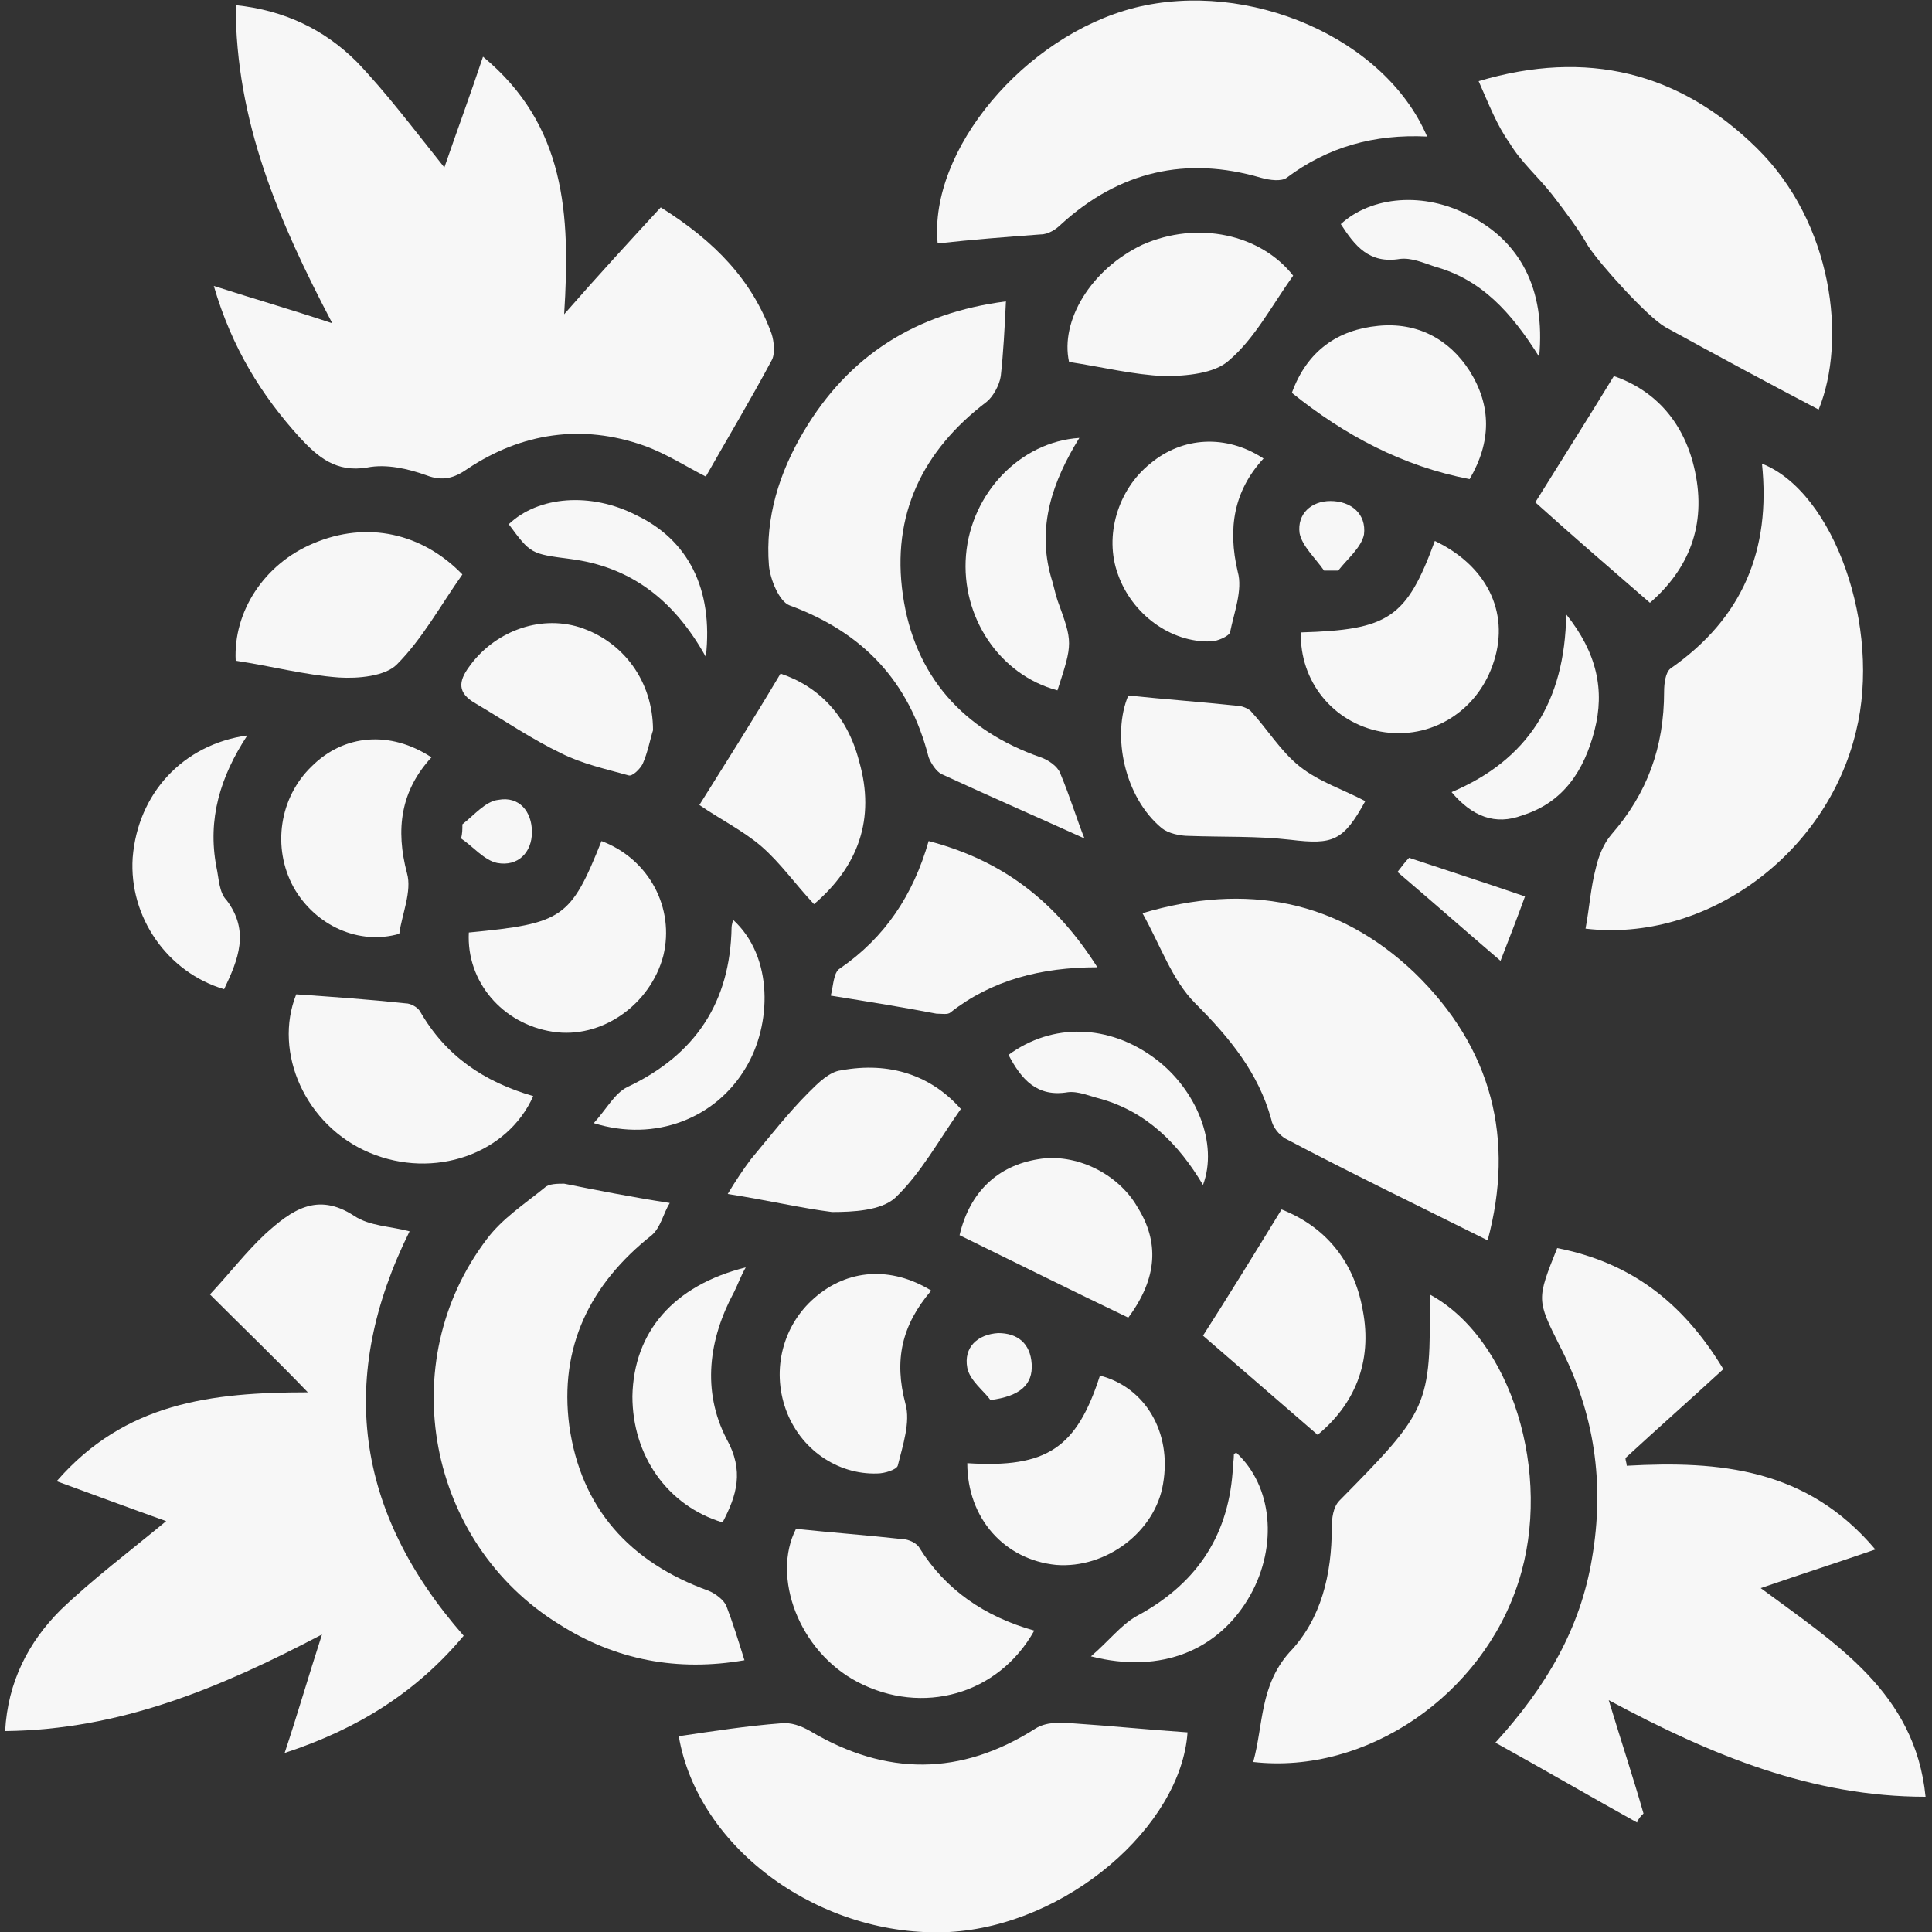
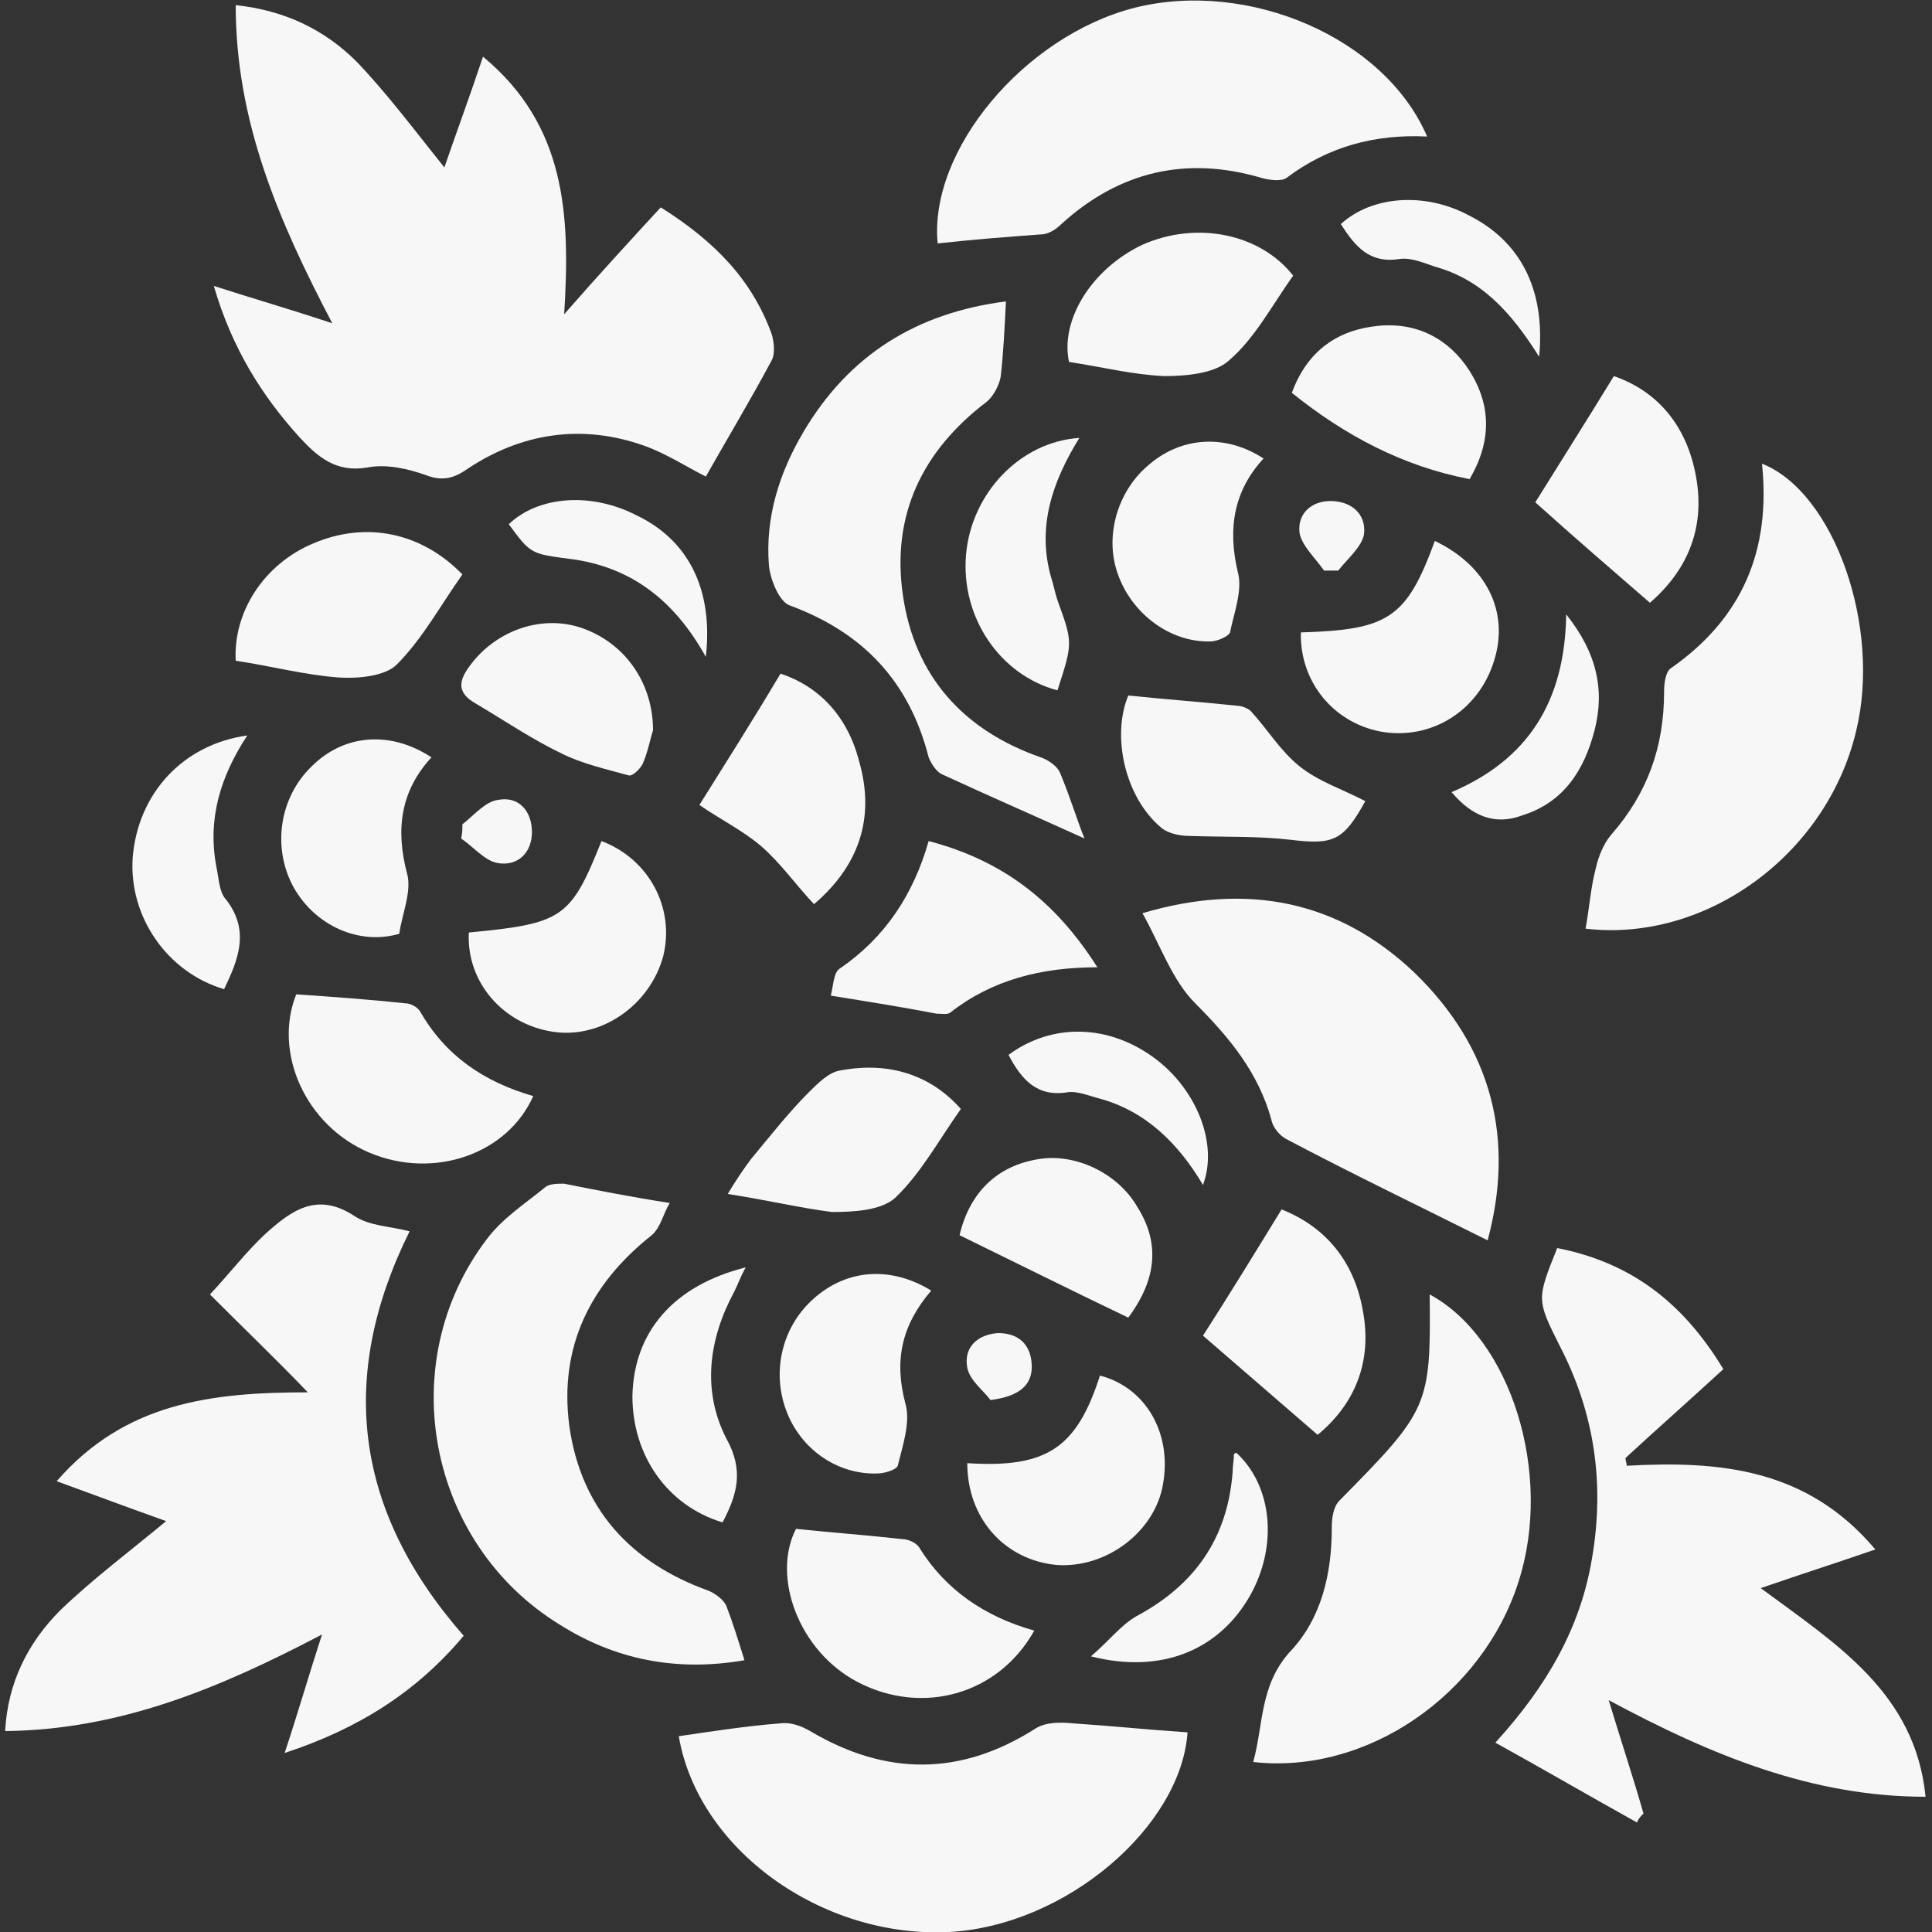
<svg xmlns="http://www.w3.org/2000/svg" version="1.1" id="Слой_1" x="0px" y="0px" viewBox="0 0 150 150" style="enable-background:new 0 0 150 150;" xml:space="preserve">
  <rect x="0" y="0" width="150" height="150" fill="#333333" stroke="none" />
  <style type="text/css"> .st0{fill:#F7F7F7;} </style>
  <g>
    <path class="st0" d="M37.5,4.4c6.4,5.3,6.8,12.2,6.3,20c2.8-3.2,5.2-5.8,7.5-8.3c4.3,2.7,7.1,5.7,8.6,9.8c0.2,0.6,0.3,1.6,0,2.1 c-1.6,3-3.4,6-5.1,9c-1.4-0.7-3.1-1.8-4.8-2.4c-4.8-1.7-9.5-1-13.7,1.8c-1,0.7-1.9,1-3.2,0.5c-1.4-0.5-3.1-0.9-4.6-0.6 c-2.4,0.4-3.8-0.8-5.2-2.3c-3-3.3-5.3-7-6.7-11.8c3.1,1,5.9,1.8,9.2,2.9c-4.2-8-7.5-15.7-7.5-24.7c3.8,0.4,6.9,1.9,9.4,4.4 C30,7.2,32.1,10,34.5,13C35.5,10.1,36.5,7.4,37.5,4.4z" />
    <path class="st0" d="M4.4,115c5.3-6.1,12-6.9,19.5-6.9c-2.4-2.5-4.9-4.9-7.6-7.6c1.5-1.6,2.8-3.3,4.3-4.7c2-1.8,4-3.3,6.9-1.4 c1.2,0.8,2.8,0.8,4.3,1.2c-5.6,11.3-4.3,21.7,4.2,31.4c-3.6,4.3-8.1,7.2-13.9,9.1c1-3,1.8-5.8,2.9-9.2c-8,4.2-15.7,7.4-24.6,7.5 c0.2-3.8,1.8-6.9,4.3-9.4c2.5-2.4,5.3-4.5,8.2-6.9C10.1,117.1,7.4,116.1,4.4,115z" />
    <path class="st0" d="M120.9,96.9c5.6,1.1,9.7,4.1,12.9,9.4c-2.5,2.3-5.1,4.6-7.6,6.9c0,0.2,0.1,0.4,0.1,0.6 c7.2-0.4,14,0.2,19.3,6.5c-2.9,1-5.7,1.9-8.9,3c5.8,4.3,12,8.1,12.8,16.2c-8.8,0-16.6-3.2-24.6-7.5c1,3.3,1.9,6,2.7,8.8 c-0.2,0.2-0.4,0.4-0.5,0.7c-3.6-2-7.2-4.1-11-6.2c4-4.4,6.6-8.9,7.5-14.3c1-5.8,0.2-11.3-2.5-16.5 C119.3,100.9,119.3,100.9,120.9,96.9z" />
    <path class="st0" d="M52.7,134.8c2.7-0.4,5.3-0.8,7.9-1c0.8-0.1,1.6,0.2,2.3,0.6c5.9,3.5,11.7,3.5,17.5-0.2 c0.8-0.5,1.9-0.5,2.9-0.4c3,0.2,5.9,0.5,8.9,0.7c-0.5,7.3-9.4,15-18.5,15.5C63.8,150.5,54.2,143.6,52.7,134.8z" />
    <path class="st0" d="M52,93.4c-0.5,0.8-0.7,1.9-1.4,2.5c-4.8,3.8-7.2,8.7-6.4,14.8c0.9,6.4,4.7,10.6,10.8,12.8 c0.5,0.2,1.2,0.7,1.4,1.2c0.5,1.3,0.9,2.6,1.4,4.2c-5.2,0.9-10,0-14.4-2.8c-10.2-6.3-12.9-20.3-5.6-29.9c1.2-1.6,2.9-2.7,4.5-4 c0.3-0.3,1-0.3,1.5-0.3C46.3,92.4,48.8,92.9,52,93.4z" />
    <path class="st0" d="M72.8,18.9c-0.7-7.2,6.7-16.1,15.3-18.3c8.8-2.2,19.4,2.3,22.7,10c-4.1-0.2-7.7,0.8-10.9,3.2 c-0.4,0.3-1.3,0.2-2,0c-5.8-1.7-11-0.5-15.5,3.6c-0.4,0.4-1,0.8-1.6,0.8C78.1,18.4,75.5,18.6,72.8,18.9z" />
    <path class="st0" d="M123.1,72.1c0.3-1.6,0.4-3.2,0.8-4.7c0.2-0.9,0.6-1.9,1.2-2.6c2.8-3.2,4.1-6.8,4.1-11.1c0-0.6,0.1-1.5,0.5-1.8 c5.6-3.9,7.8-9.2,7.1-15.9c5.6,2.2,9.3,12.7,7.3,20.8C141.8,66.4,132.4,73.2,123.1,72.1z" />
    <path class="st0" d="M111,100.5c6.3,3.4,9.6,13.9,6.9,22.3c-2.8,8.8-11.8,15-20.6,14c0.8-2.9,0.5-5.9,2.8-8.5 c2.5-2.6,3.3-6.1,3.3-9.7c0-0.7,0.1-1.6,0.6-2.1C110.9,109.5,111.1,109.2,111,100.5z" />
    <path class="st0" d="M115.5,96.3c-5.4-2.7-10.6-5.2-15.7-7.9c-0.5-0.3-1-0.9-1.1-1.5c-1-3.6-3.2-6.3-5.9-9c-1.8-1.8-2.7-4.5-4.1-7 c8.1-2.4,15.2-1,21.1,4.6C115.9,81.4,117.6,88.5,115.5,96.3z" />
-     <path class="st0" d="M114.8,6.3c8.4-2.5,15.6-0.7,21.6,5.2c5.9,5.8,7,14.9,4.8,20.3c-4-2.1-7.9-4.2-11.9-6.4 c-1.4-0.8-5.1-4.9-6-6.3c-0.8-1.4-1.8-2.7-2.8-4c-1.1-1.4-2.4-2.5-3.3-4C116.2,9.7,115.6,8.1,114.8,6.3z" />
    <path class="st0" d="M78.1,23.4c-0.1,2.1-0.2,4-0.4,5.8c-0.1,0.7-0.6,1.6-1.1,2c-5,3.8-7.4,8.8-6.5,15c0.9,6.3,4.7,10.5,10.7,12.6 c0.6,0.2,1.3,0.7,1.5,1.2c0.8,1.9,1.4,3.9,1.9,5.1c-3.3-1.5-7.2-3.2-11.1-5c-0.4-0.2-0.8-0.8-1-1.3C70.6,52.9,67,49.1,61.3,47 c-0.8-0.3-1.5-2-1.6-3.1c-0.3-3.7,0.8-7.2,2.7-10.4C65.9,27.6,71.1,24.3,78.1,23.4z" />
    <path class="st0" d="M23,77.2c2.9,0.2,5.7,0.4,8.5,0.7c0.4,0,0.9,0.3,1.1,0.6c2,3.5,5,5.5,8.8,6.6c-2,4.5-7.7,6.5-12.7,4.4 C23.7,87.4,21.2,81.7,23,77.2z" />
    <path class="st0" d="M80.3,126.6c-2.8,5-8.7,6.6-13.7,4c-4.6-2.4-6.7-8.2-4.8-11.9c2.9,0.3,5.6,0.5,8.3,0.8c0.4,0,1.1,0.3,1.3,0.7 C73.4,123.4,76.4,125.5,80.3,126.6z" />
    <path class="st0" d="M64.5,77.3c0.2-0.7,0.2-1.8,0.7-2.1c3.5-2.4,5.7-5.7,6.9-9.9c5.7,1.5,9.8,4.6,13.1,9.8c-4.4,0-8.2,1-11.4,3.5 c-0.2,0.2-0.7,0.1-1.1,0.1C70.1,78.2,67.6,77.8,64.5,77.3z" />
    <path class="st0" d="M87.6,54c2.9,0.3,5.7,0.5,8.5,0.8c0.3,0,0.8,0.2,1,0.4c1.3,1.4,2.3,3.1,3.8,4.3c1.5,1.2,3.4,1.8,5.1,2.7 c-1.7,3.1-2.5,3.4-5.8,3c-2.6-0.3-5.2-0.2-7.9-0.3c-0.7,0-1.6-0.2-2.1-0.6C87.3,61.9,86.3,57.1,87.6,54z" />
    <path class="st0" d="M18.3,51.3c-0.2-3.8,2.2-7.5,6-9.1c4.2-1.8,8.5-0.8,11.6,2.4c-1.7,2.4-3.1,5-5.1,7c-0.9,0.9-3,1.1-4.5,1 C23.6,52.4,21,51.7,18.3,51.3z" />
    <path class="st0" d="M100.4,21.4c-1.7,2.4-3,4.9-5,6.6c-1.1,1-3.3,1.2-5,1.2c-2.4-0.1-4.8-0.7-7.4-1.1c-0.7-3.2,1.7-7.2,5.7-9.1 C93,17.1,97.9,18.2,100.4,21.4z" />
    <path class="st0" d="M36.4,72.4c7.3-0.7,7.9-1.1,10.3-7.1c3.7,1.4,5.7,5.2,4.8,8.9c-1,3.8-4.8,6.5-8.6,5.9 C39,79.5,36.2,76.2,36.4,72.4z" />
    <path class="st0" d="M111.4,42c4,1.9,5.8,5.5,4.6,9.3c-1.2,3.9-4.9,6.2-8.8,5.5c-3.7-0.7-6.3-3.9-6.2-7.7 C107.8,48.9,109.2,48,111.4,42z" />
    <path class="st0" d="M75.1,113.6c6.2,0.4,8.5-1.2,10.3-6.8c3.5,0.9,5.6,4.4,4.9,8.4c-0.6,3.7-4.4,6.6-8.3,6.3 C78,121.1,75.1,117.9,75.1,113.6z" />
    <path class="st0" d="M125.3,29.2c3.2,1.1,5.5,3.6,6.3,7.4c0.9,4.2-0.5,7.6-3.5,10.2c-3-2.6-5.9-5.1-8.9-7.8 C121,36.1,123.1,32.8,125.3,29.2z" />
    <path class="st0" d="M102.3,111.4c-3-2.6-5.9-5.1-8.9-7.7c1.8-2.8,3.9-6.2,6.1-9.8c3.3,1.3,5.6,3.9,6.3,7.8 C106.6,105.8,105.1,109.1,102.3,111.4z" />
    <path class="st0" d="M63.2,70.2c-1.5-1.6-2.6-3.2-4.1-4.5c-1.4-1.2-3.2-2.1-4.8-3.2c2-3.2,4.1-6.5,6.3-10.2c3,1,5.2,3.3,6.1,6.8 C68,63.6,66.6,67.3,63.2,70.2z" />
    <path class="st0" d="M33.5,58.8c-2.4,2.6-2.8,5.6-1.9,9c0.4,1.4-0.4,3.2-0.6,4.7c-3.1,0.9-6.5-0.6-8.2-3.6c-1.7-3.1-1.1-7,1.4-9.4 C26.7,57,30.3,56.7,33.5,58.8z" />
    <path class="st0" d="M98.1,35.6c-2.3,2.5-2.8,5.4-2,8.8c0.4,1.4-0.3,3.2-0.6,4.7c-0.1,0.3-1,0.7-1.5,0.7c-3.1,0.1-6.1-2.1-7.2-5.2 c-1.1-3,0-6.6,2.5-8.6C91.8,33.9,95.2,33.7,98.1,35.6z" />
    <path class="st0" d="M56.5,92.7c0.6-1,1.2-1.9,1.8-2.7c1.5-1.8,2.9-3.6,4.5-5.2c0.7-0.7,1.6-1.6,2.5-1.7c3.8-0.7,7,0.4,9.3,3 c-1.7,2.4-3.1,5-5.1,6.9c-1.1,1-3.3,1.1-4.9,1.1C62.2,93.8,59.7,93.2,56.5,92.7z" />
    <path class="st0" d="M72.3,100.2c-2.3,2.7-2.9,5.4-2,8.8c0.4,1.4-0.2,3.2-0.6,4.8c-0.1,0.3-1,0.6-1.6,0.6c-3.1,0.1-6-1.9-7.1-5 c-1.1-3.1-0.2-6.5,2.2-8.6C65.8,98.5,69.2,98.3,72.3,100.2z" />
    <path class="st0" d="M50.7,56.7c-0.2,0.6-0.4,1.7-0.8,2.6c-0.2,0.4-0.8,1-1.1,0.9c-1.8-0.5-3.6-0.9-5.2-1.7 c-2.3-1.1-4.5-2.6-6.7-3.9c-1.4-0.8-1.3-1.7-0.5-2.8c1.9-2.7,5.4-4.1,8.6-3.1C48.4,49.8,50.7,52.9,50.7,56.7z" />
    <path class="st0" d="M87.6,102.3c-4.4-2.1-8.8-4.3-13.1-6.4c0.8-3.4,3-5.4,6.1-5.9c2.9-0.5,6.2,1.1,7.7,3.7 C90,96.4,89.9,99.2,87.6,102.3z" />
    <path class="st0" d="M100.3,30.5c1.2-3.3,3.6-4.9,6.7-5.2c3-0.3,5.5,1,7.1,3.5c1.7,2.7,1.7,5.5,0,8.4 C108.9,36.2,104.4,33.8,100.3,30.5z" />
    <path class="st0" d="M17.4,76.8c-4.4-1.3-7.4-5.6-7.1-10.2c0.4-5,3.9-8.8,8.9-9.5c-2.1,3.2-3.1,6.5-2.4,10.2c0.2,0.9,0.2,2,0.8,2.6 C19.4,72.3,18.5,74.5,17.4,76.8z" />
    <path class="st0" d="M82.1,53.6c-4.5-1.2-7.5-5.7-7.1-10.5c0.4-4.8,4.2-8.8,8.8-9.1c-2.1,3.4-3.3,6.9-2.2,10.8 c0.2,0.6,0.3,1.2,0.5,1.8C83.3,49.9,83.3,49.9,82.1,53.6z" />
    <path class="st0" d="M56.1,118.2c-4.3-1.3-7-5.2-7-9.8c0.1-5,3.2-8.6,8.8-10c-0.4,0.7-0.6,1.3-0.9,1.9c-2,3.7-2.5,7.7-0.6,11.4 C57.8,114.2,57.2,116.1,56.1,118.2z" />
    <path class="st0" d="M84.7,128.6c1.4-1.2,2.3-2.4,3.5-3.1c4.5-2.4,7.1-6,7.5-11.2c0-0.5,0.1-0.9,0.1-1.4c0,0,0.1-0.1,0.2-0.1 c2.8,2.6,3.2,7.2,1.1,11C94.7,128.1,90.2,130,84.7,128.6z" />
-     <path class="st0" d="M46.1,87.2c1-1.1,1.6-2.3,2.6-2.8c5.3-2.5,8-6.6,8.1-12.4c0-0.2,0.1-0.4,0.1-0.6c3.2,2.9,3,8.2,1,11.5 C55.6,86.8,50.9,88.7,46.1,87.2z" />
    <path class="st0" d="M93.4,92c-1.9-3.2-4.4-5.7-8-6.7c-0.8-0.2-1.7-0.6-2.5-0.5c-2.4,0.4-3.6-1-4.6-2.9c3.4-2.5,7.8-2.4,11.4,0.3 C92.9,84.6,94.6,88.8,93.4,92z" />
    <path class="st0" d="M54.8,51c-2.5-4.5-5.9-7-10.5-7.6c-3.1-0.4-3.1-0.4-4.8-2.7c2.3-2.2,6.4-2.5,9.9-0.7 C53.4,41.9,55.4,45.7,54.8,51z" />
    <path class="st0" d="M119.5,27.7c-2.2-3.5-4.5-6-8.1-7c-0.9-0.3-1.8-0.7-2.7-0.6c-2.4,0.4-3.5-1-4.6-2.7c2.4-2.2,6.5-2.5,9.9-0.7 C118,18.7,120,22.4,119.5,27.7z" />
    <path class="st0" d="M112.7,61.5c5.9-2.5,8.8-7,8.9-13.8c2.4,3,3,5.9,2.2,9c-0.8,3.1-2.4,5.6-5.6,6.6 C116.1,64.1,114.3,63.4,112.7,61.5z" />
-     <path class="st0" d="M108.5,67.7c0.3-0.4,0.7-0.9,0.9-1.1c3,1,5.8,1.9,9,3c-0.5,1.4-1.2,3.2-1.9,5C113.7,72.2,111.2,70,108.5,67.7z " />
    <path class="st0" d="M35.9,64c0.9-0.7,1.8-1.8,2.8-1.9c1.6-0.3,2.6,0.9,2.6,2.5c0,1.6-1.1,2.7-2.7,2.4c-1-0.2-1.9-1.3-2.8-1.9 C35.9,64.7,35.9,64.4,35.9,64z" />
    <path class="st0" d="M76.9,108.7c-0.5-0.7-1.6-1.5-1.8-2.5c-0.3-1.6,0.8-2.6,2.4-2.7c1.5,0,2.5,0.8,2.6,2.4 C80.2,107.5,79.2,108.4,76.9,108.7z" />
    <path class="st0" d="M102.8,44.3c-0.7-1-1.7-1.9-1.9-2.9c-0.2-1.5,0.9-2.5,2.4-2.5c1.6,0,2.8,1,2.6,2.6c-0.2,1-1.3,1.9-2,2.8 C103.6,44.3,103.2,44.3,102.8,44.3z" />
  </g>
  <g> </g>
  <g> </g>
  <g> </g>
  <g> </g>
  <g> </g>
</svg>